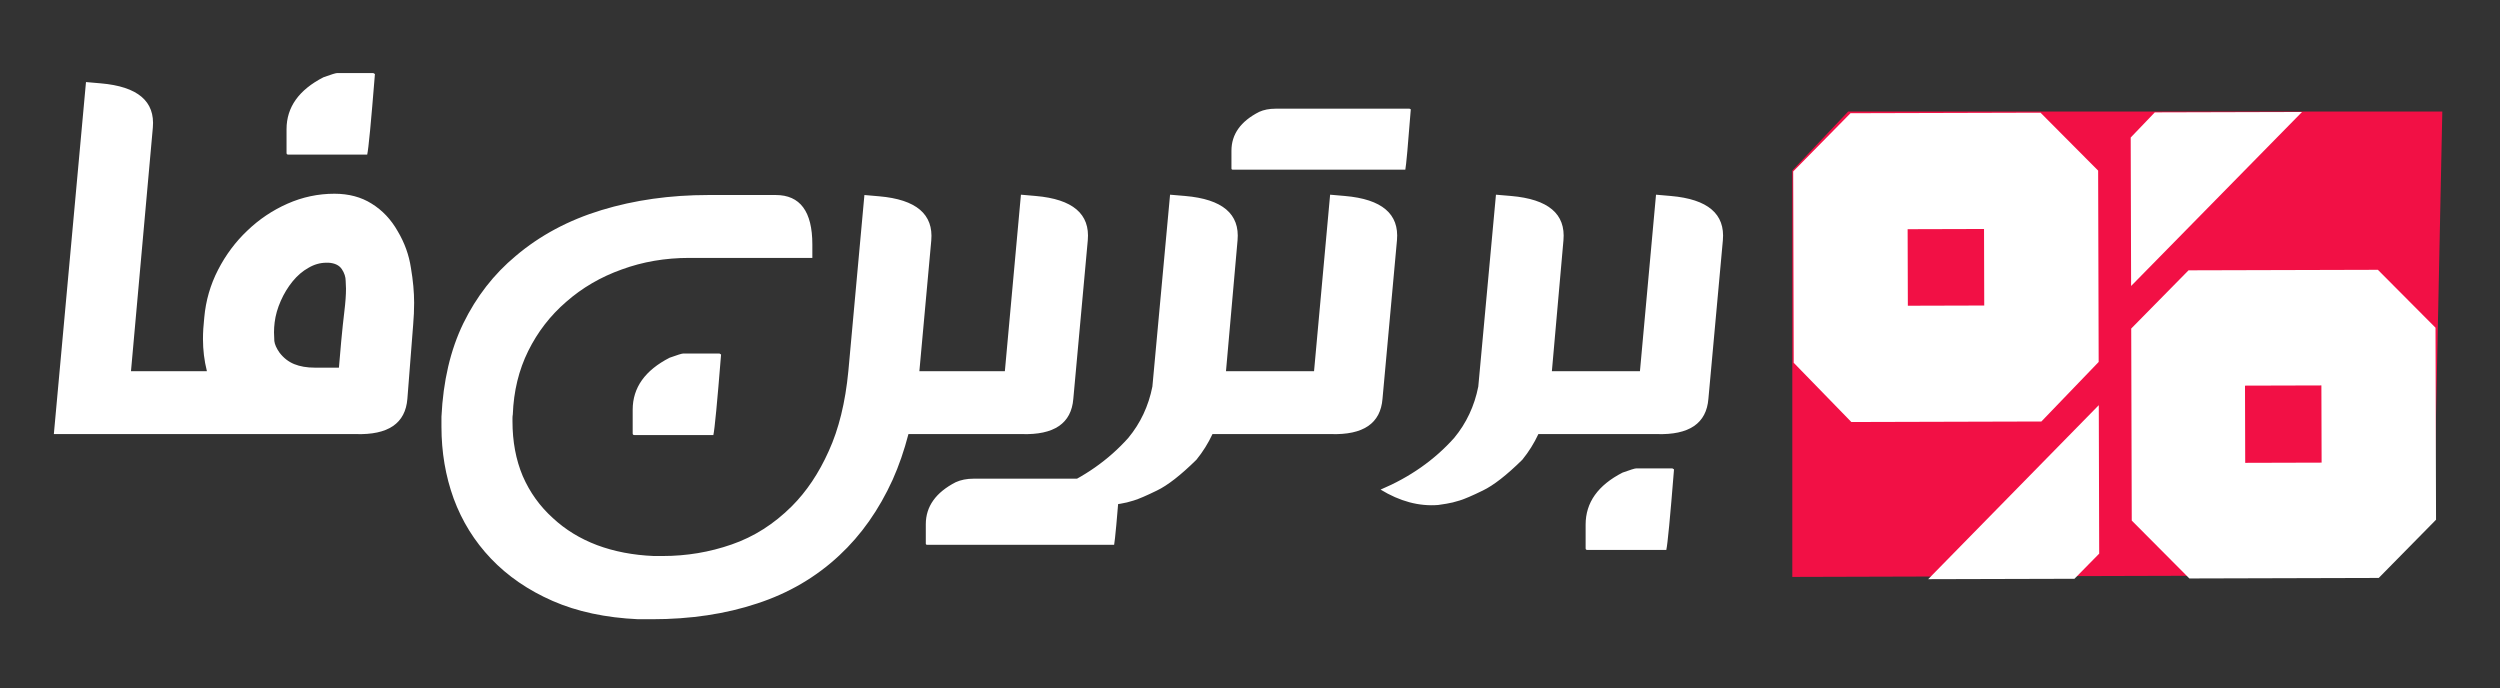
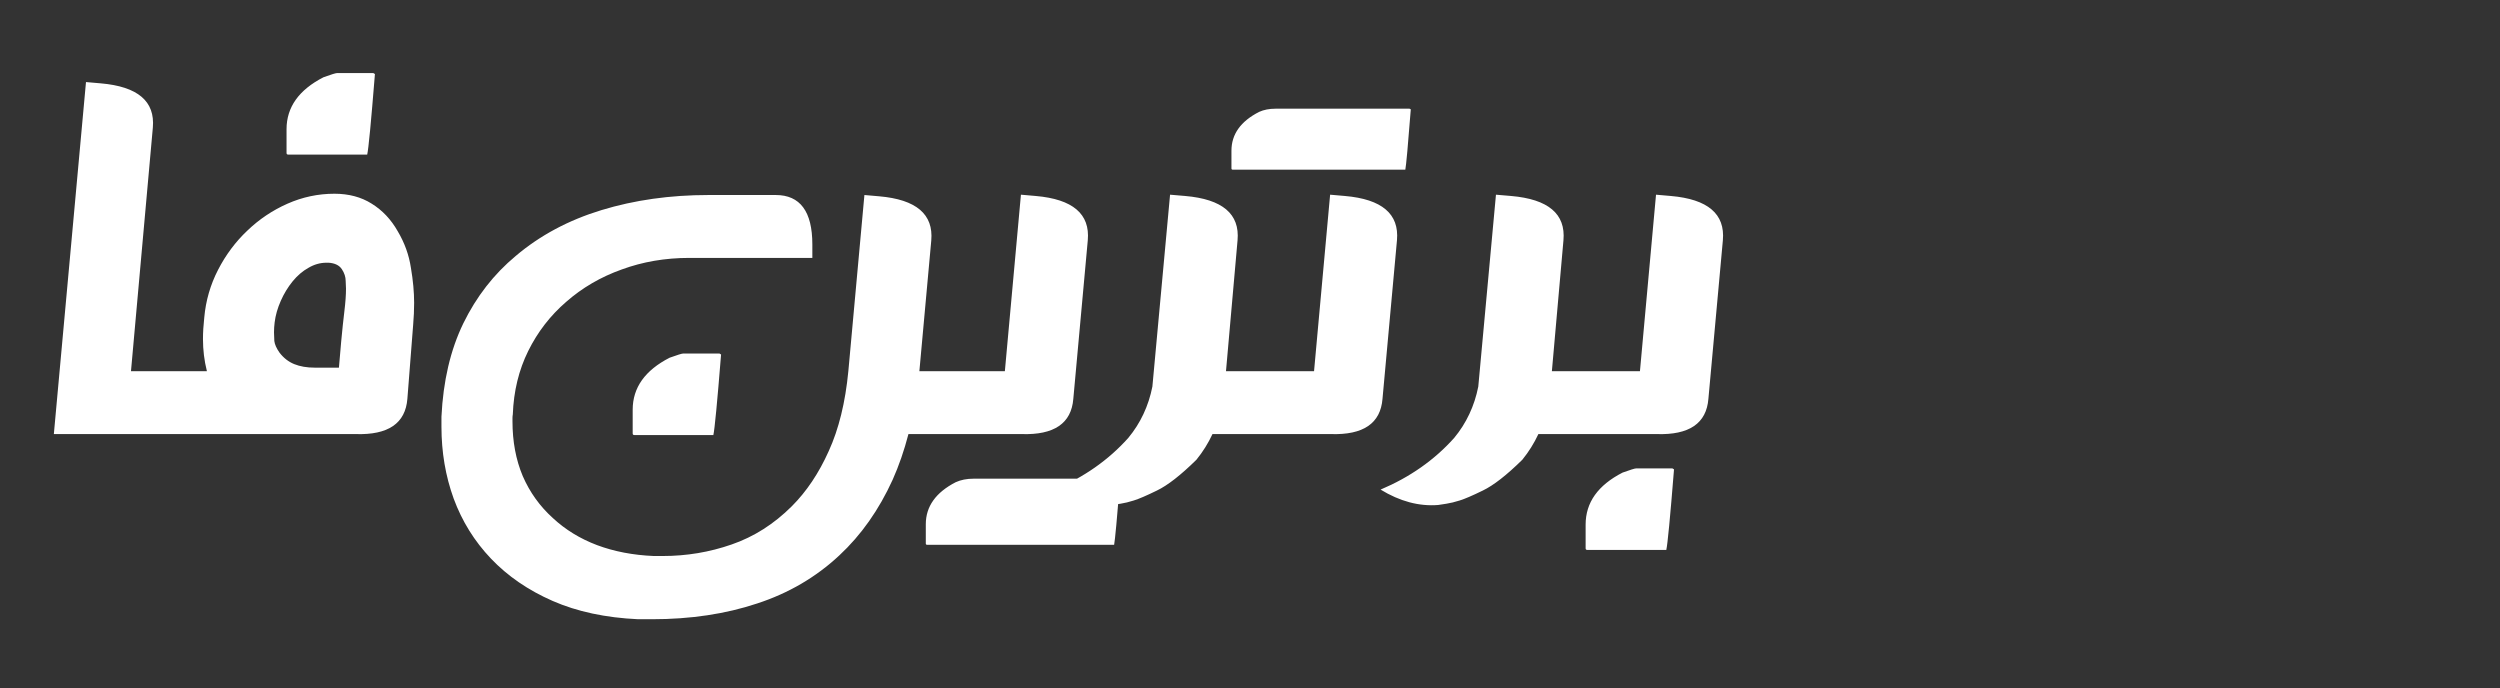
<svg xmlns="http://www.w3.org/2000/svg" width="650" height="179" viewBox="0 0 650 179" fill="none">
  <rect x="0" y="0" width="650" height="179" fill="#333333" stroke="none" />
-   <path d="M466 150V44.344L480.523 29H635L632.799 135.094L618.276 149.562L466 150Z" fill="#F21045" />
  <path d="M411.344 112.86L412.681 96.508H426.386L430.564 50.62L434.408 50.954C444.045 51.788 448.558 55.626 447.945 62.468L444.185 103.683C443.683 110.079 439.199 113.138 430.731 112.86H411.344ZM425.383 121.787H434.826L435.243 122.038C434.241 134.552 433.572 141.533 433.238 142.979H412.681C412.403 142.979 412.263 142.84 412.263 142.562V136.388C412.263 130.659 415.467 126.154 421.873 122.872C423.879 122.149 425.049 121.787 425.383 121.787ZM403.489 96.508H417.277L415.606 112.86H399.98C398.865 115.252 397.473 117.477 395.801 119.535C391.735 123.539 388.309 126.209 385.523 127.544C382.793 128.879 380.788 129.741 379.507 130.13C378.281 130.52 377.139 130.798 376.08 130.965C375.022 131.132 374.298 131.243 373.908 131.298C368.95 131.688 363.964 130.353 358.95 127.294C366.582 124.068 372.961 119.59 378.086 113.861C381.261 110.023 383.35 105.574 384.353 100.512L388.949 50.62L392.877 50.954C402.57 51.788 407.11 55.626 406.498 62.468L403.489 96.508ZM326.611 112.86L327.948 96.508H341.652L345.83 50.62L349.674 50.954C359.312 51.788 363.824 55.626 363.212 62.468L359.451 103.683C358.95 110.079 354.465 113.138 345.998 112.86H326.611ZM331.625 28.261H366.471L366.805 28.428C366.081 37.772 365.607 43 365.384 44.113H320.511C320.288 44.113 320.177 44.002 320.177 43.779V39.19C320.177 34.908 322.572 31.543 327.363 29.095C328.589 28.539 330.009 28.261 331.625 28.261ZM318.756 96.508H332.544L330.873 112.86H315.246C314.132 115.252 312.739 117.477 311.068 119.535C307.001 123.539 303.575 126.209 300.79 127.544C298.06 128.879 296.055 129.741 294.773 130.13C293.548 130.52 292.406 130.798 291.347 130.965C290.289 131.132 289.564 131.243 289.174 131.298C284.216 131.688 279.23 130.353 274.217 127.294C281.849 124.068 288.227 119.59 293.353 113.861C296.528 110.023 298.617 105.574 299.62 100.512L304.216 50.62L308.143 50.954C317.837 51.788 322.377 55.626 321.764 62.468L318.756 96.508ZM246.223 112.86L247.56 96.508H261.264L265.442 50.62L269.286 50.954C278.924 51.788 283.436 55.626 282.824 62.468L279.063 103.683C278.562 110.079 274.077 113.138 265.61 112.86H246.223ZM253.159 124.457H290.929L291.264 124.624C290.428 134.803 289.899 140.476 289.676 141.644H241.042C240.819 141.644 240.708 141.533 240.708 141.31V136.304C240.708 131.688 243.298 128.045 248.479 125.375C249.816 124.763 251.376 124.457 253.159 124.457ZM239.036 96.508H252.824L251.32 112.86H236.195C235.081 117.143 233.716 121.092 232.101 124.707C228.535 132.55 223.911 139.113 218.229 144.397C212.157 150.071 205.026 154.242 196.837 156.912C188.648 159.637 179.539 161 169.512 161H165.918C157.451 160.611 150.041 159.025 143.69 156.244C137.34 153.463 131.992 149.792 127.646 145.231C123.357 140.726 120.126 135.526 117.953 129.63C115.836 123.79 114.778 117.56 114.778 110.941V108.355C115.223 99.066 117.117 90.973 120.46 84.076C123.858 77.124 128.398 71.284 134.081 66.556C140.376 61.216 147.813 57.239 156.392 54.625C164.971 52.011 174.247 50.704 184.219 50.704H201.684C208.034 50.704 211.21 54.987 211.21 63.552V67.056H179.205C172.966 67.056 167.116 68.058 161.657 70.06C156.197 72.007 151.378 74.816 147.2 78.487C143.078 82.046 139.791 86.301 137.34 91.251C134.888 96.202 133.551 101.708 133.329 107.771C133.273 108.049 133.245 108.355 133.245 108.689C133.245 108.967 133.245 109.245 133.245 109.523C133.245 114.807 134.136 119.562 135.919 123.79C137.757 128.017 140.376 131.66 143.774 134.719C147.005 137.723 150.821 140.059 155.222 141.727C159.679 143.396 164.609 144.342 170.013 144.564H172.269C178.509 144.564 184.497 143.563 190.235 141.561C196.029 139.558 201.238 136.249 205.862 131.632C209.706 127.794 212.909 123.011 215.472 117.282C218.09 111.553 219.789 104.628 220.569 96.508L224.747 50.704L228.591 51.038C238.229 51.872 242.741 55.71 242.128 62.551L239.036 96.508ZM177.617 91.919H187.06L187.478 92.169C186.475 104.684 185.806 111.664 185.472 113.11H164.916C164.637 113.11 164.498 112.971 164.498 112.693V106.519C164.498 100.79 167.701 96.285 174.108 93.004C176.113 92.281 177.283 91.919 177.617 91.919ZM88.121 95.59L88.706 88.832C88.984 85.828 89.263 83.186 89.541 80.906C89.82 78.626 89.959 76.679 89.959 75.066C89.959 74.732 89.931 74.065 89.876 73.064C89.876 72.007 89.541 70.978 88.873 69.977C88.204 68.975 87.062 68.419 85.447 68.308H84.862C83.246 68.308 81.686 68.753 80.182 69.643C78.678 70.477 77.313 71.645 76.088 73.147C74.862 74.649 73.831 76.345 72.996 78.236C72.16 80.127 71.631 81.991 71.408 83.826C71.297 84.716 71.241 85.578 71.241 86.412C71.241 86.969 71.269 87.719 71.325 88.665C71.436 89.555 71.882 90.556 72.662 91.669C73.72 93.059 75.001 94.06 76.505 94.672C78.01 95.284 79.792 95.59 81.853 95.59H88.121ZM53.776 96.508V96.424C53.108 93.754 52.773 91.001 52.773 88.165C52.773 86.44 52.885 84.577 53.108 82.575C53.498 78.181 54.695 74.037 56.701 70.143C58.706 66.25 61.241 62.857 64.305 59.965C67.369 57.017 70.851 54.681 74.751 52.956C78.65 51.232 82.717 50.37 86.951 50.37C90.683 50.37 93.915 51.232 96.644 52.956C99.43 54.681 101.686 57.072 103.413 60.132C105.196 63.135 106.338 66.305 106.839 69.643C107.396 72.924 107.675 75.956 107.675 78.737C107.675 80.572 107.591 82.463 107.424 84.41L105.92 103.683C105.418 110.079 100.934 113.138 92.466 112.86H41.075L42.579 96.508L53.776 96.508ZM87.619 19H97.062L97.48 19.25C96.477 31.765 95.809 38.745 95.474 40.191H74.918C74.639 40.191 74.5 40.053 74.5 39.774V33.6C74.5 27.872 77.703 23.366 84.11 20.085C86.115 19.361 87.285 19 87.619 19ZM34.055 96.508H47.927L46.423 112.86H14L22.356 21.336L26.2 21.67C35.838 22.504 40.35 26.342 39.737 33.183L34.055 96.508Z" fill="white" />
-   <path d="M481.131 29.438L530.536 29.302L545.517 44.358L545.653 94.109L530.756 109.59L481.351 109.725L466.369 94.326L466.233 44.575L481.131 29.438ZM569.017 70.284L618.251 70.15L633.233 85.206L633.37 135.128L618.471 150.265L569.236 150.4L554.255 135.344L554.118 85.422L569.017 70.284ZM553.982 35.757L560.246 29.221L598.53 29.116L554.088 74.357L553.982 35.757ZM501.327 150.586L545.684 105.346L545.79 143.945L539.356 150.482L501.327 150.586ZM583.755 120.338L603.618 120.284L603.563 100.212L583.7 100.266L583.755 120.338ZM495.984 59.591L496.039 79.491L515.903 79.436L515.848 59.536L495.984 59.591Z" fill="white" />
</svg>